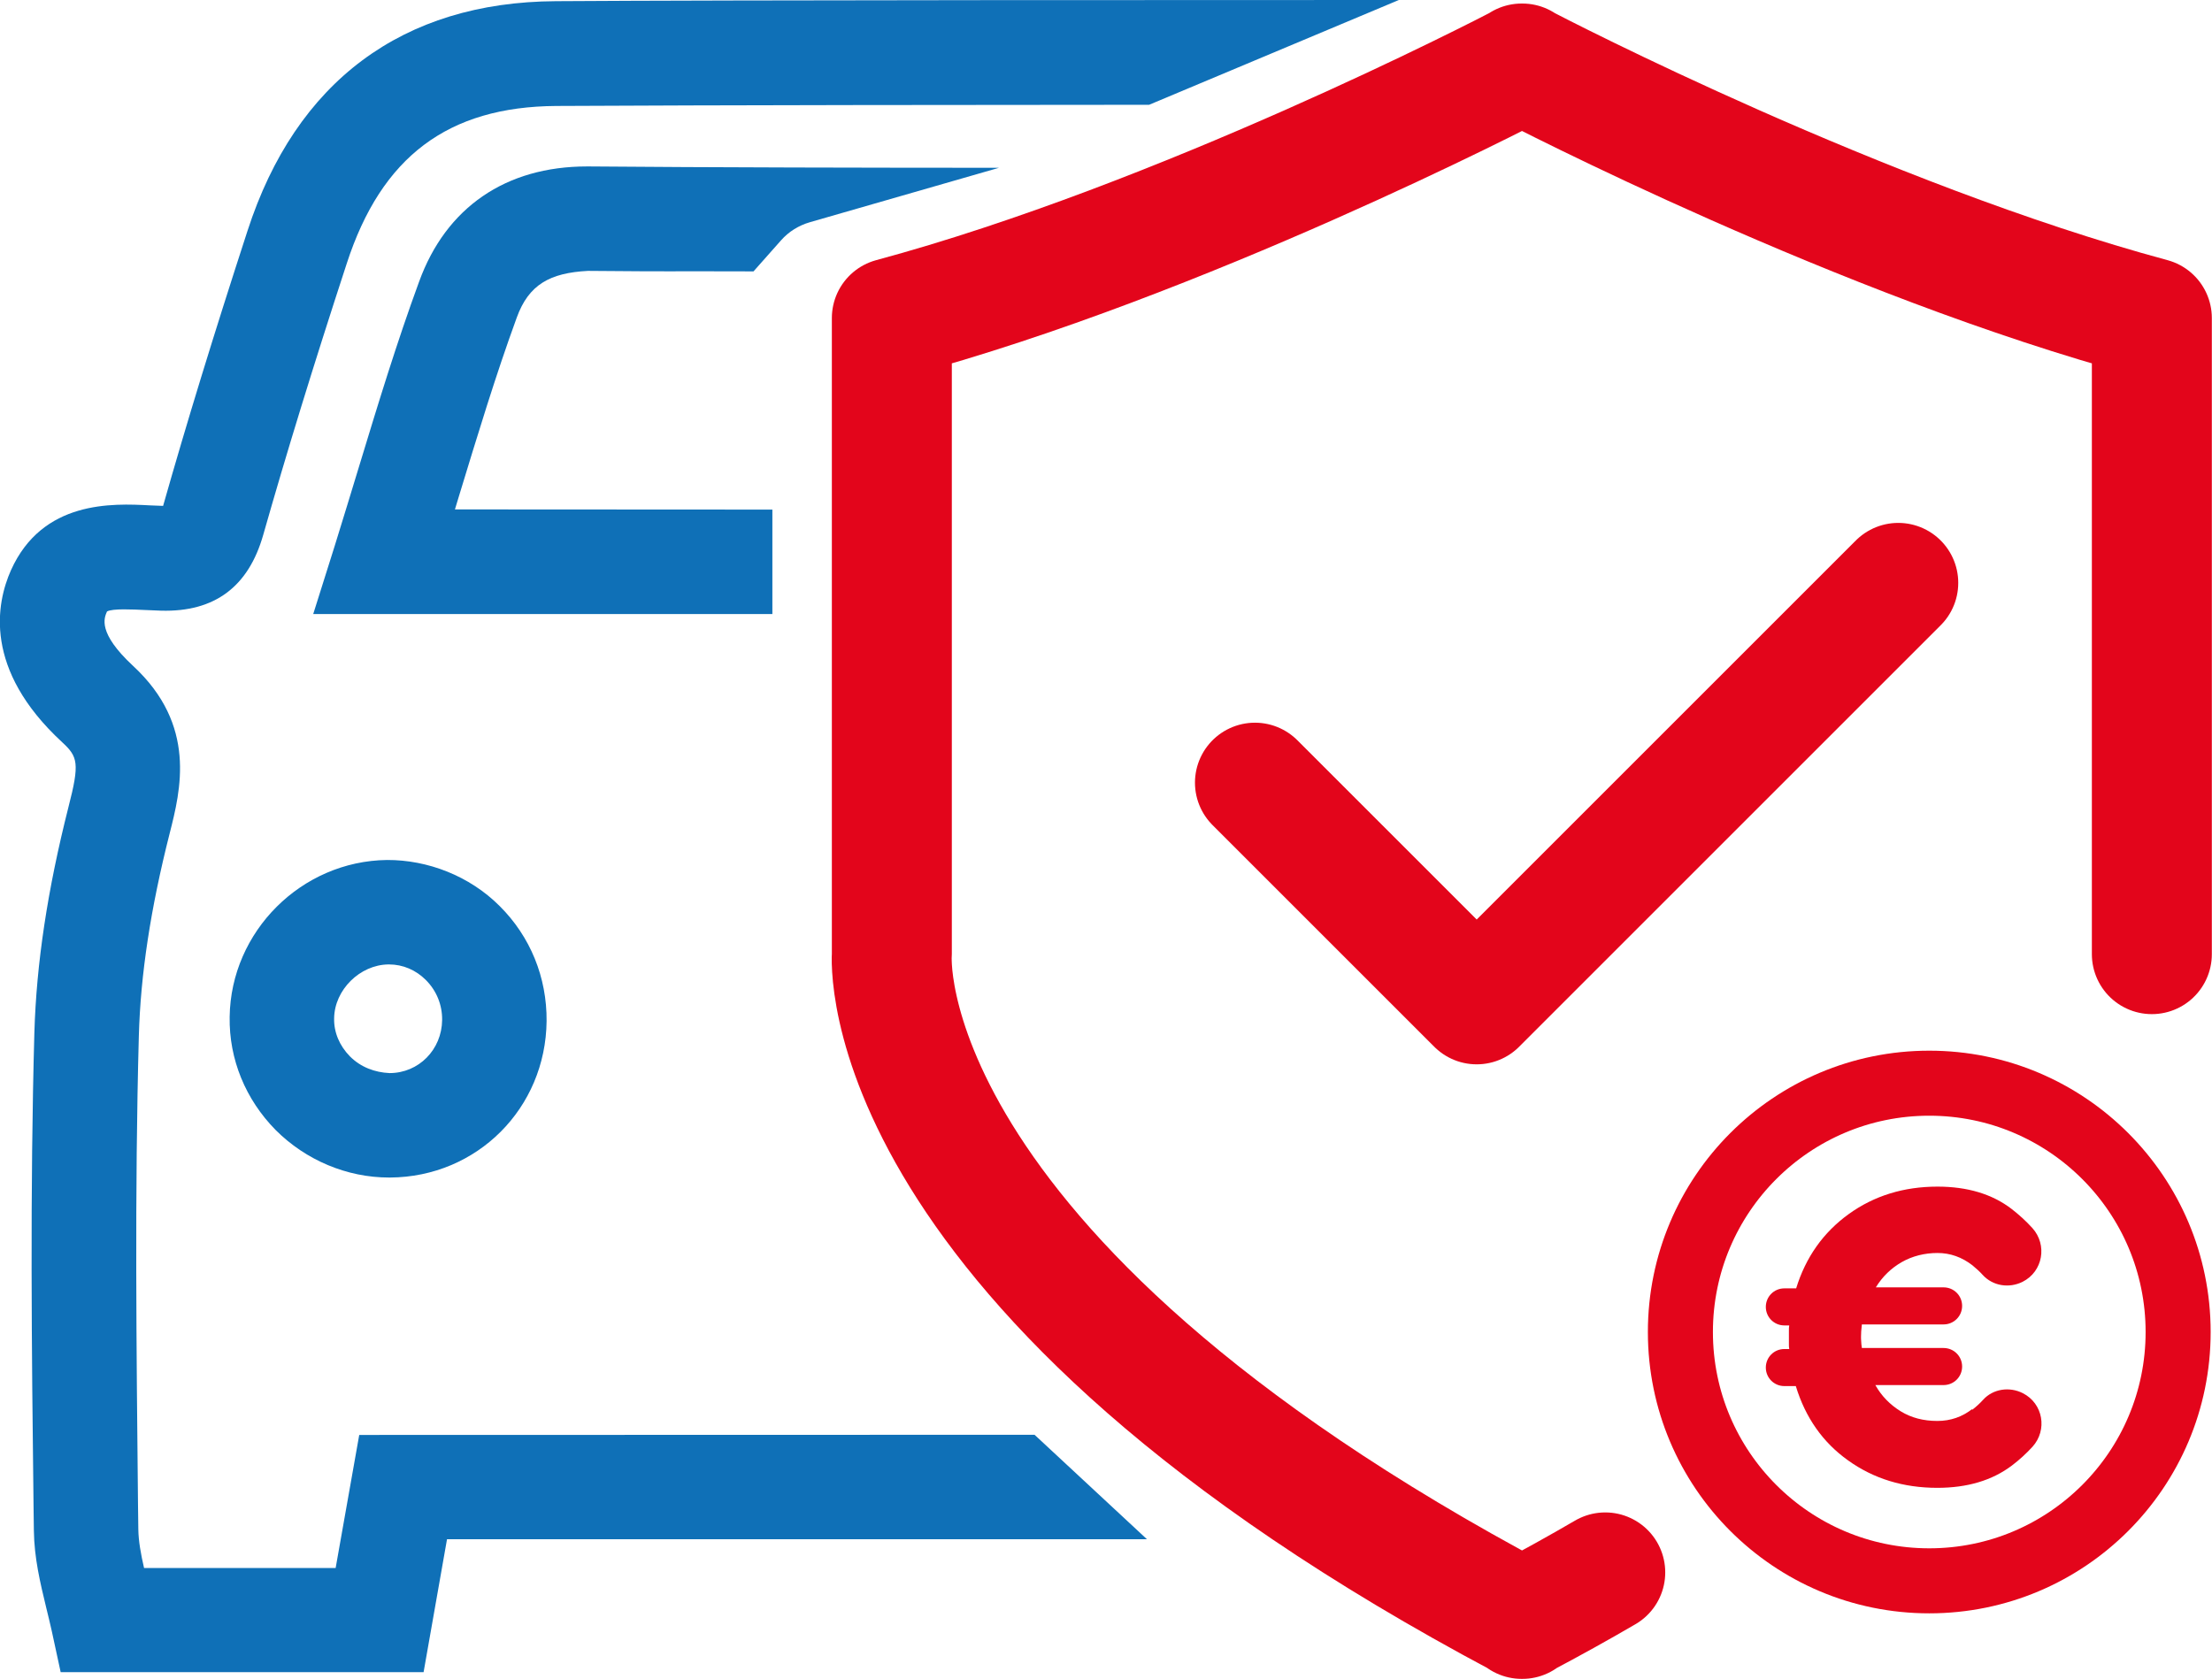
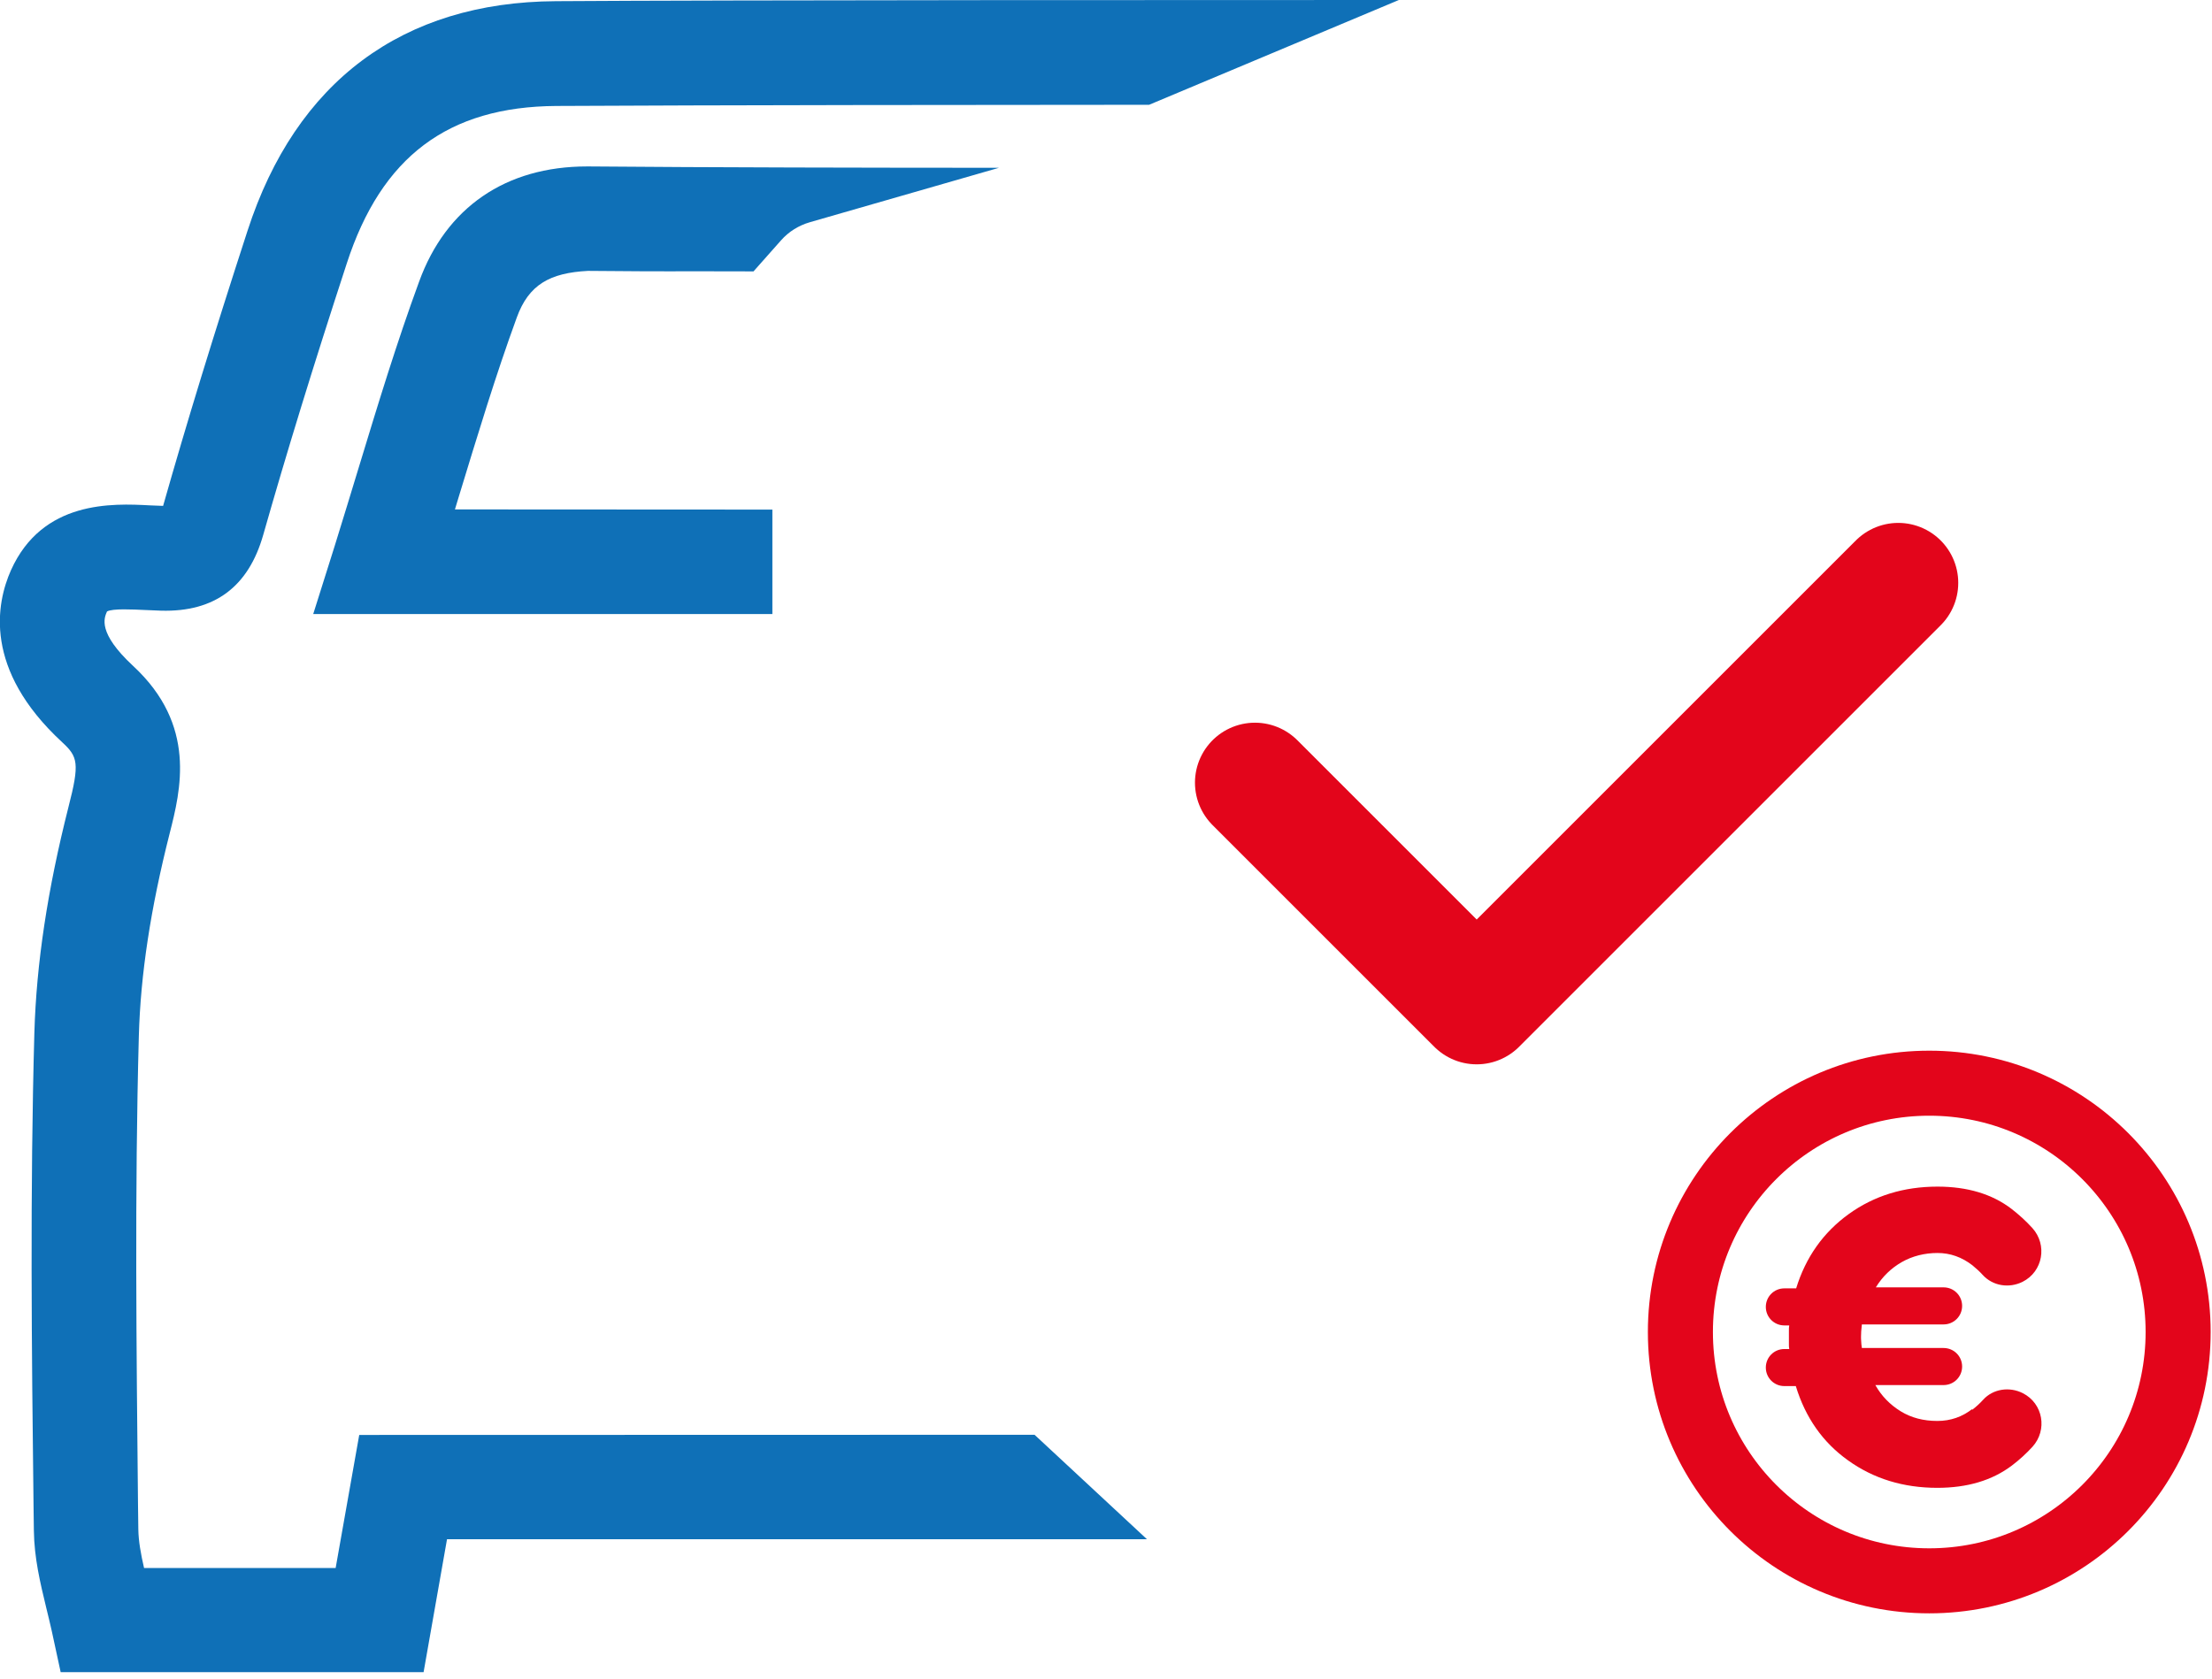
<svg xmlns="http://www.w3.org/2000/svg" id="Calque_2" data-name="Calque 2" viewBox="0 0 131.28 99.66">
  <defs>
    <style>
      .cls-1 {
        fill: #0f70b7;
      }

      .cls-2 {
        stroke-miterlimit: 10;
        stroke-width: 3.86px;
      }

      .cls-2, .cls-3 {
        fill: none;
        stroke: #e3051b;
      }

      .cls-3 {
        stroke-linecap: round;
        stroke-linejoin: round;
        stroke-width: 7.12px;
      }

      .cls-4 {
        fill: #e3051b;
      }
    </style>
  </defs>
  <g id="Calque_1-2" data-name="Calque 1">
    <g>
      <g>
        <g>
-           <path class="cls-3" d="M127.71,56.64V18.88c-17.16-4.63-36.33-14.55-37.36-15.09v-.02s0,0-.02.01c-.01,0-.02-.01-.02-.01v.02c-1.03.54-20.21,10.46-37.38,15.09v37.76s-1.52,18.77,37.38,39.43v.03s.02,0,.02-.01c0,0,.02,0,.02.01v-.03c1.72-.91,3.36-1.82,4.92-2.73" />
          <polyline class="cls-3" points="74.48 46.46 87.64 59.62 112.66 34.6" />
        </g>
        <g>
          <path class="cls-1" d="M27,30.24l.23-.76c1.13-3.7,2.18-7.18,3.44-10.63.71-1.96,1.97-2.65,4.22-2.77,5.97.05,3.59.01,9.83.03l1.64-1.85c.45-.51,1.05-.88,1.71-1.07l11.22-3.23c-7.25,0-17.41-.02-24.35-.08h-.1c-4.82,0-8.37,2.43-9.97,6.85-1.32,3.6-2.41,7.18-3.56,10.96-.47,1.56-.96,3.14-1.45,4.73l-1.27,4.03h27.25v-6.2" />
          <path class="cls-1" d="M21.32,85.18l-1.4,7.9h-11.37c-.19-.82-.33-1.6-.34-2.29l-.02-1.52c-.09-9.11-.2-18.54.05-27.77.1-3.65.7-7.58,1.83-12.03.65-2.56,1.63-6.42-2.17-9.94-2.12-1.97-1.72-2.84-1.55-3.23.31-.19,1.58-.12,2.24-.09l.97.04c3.2.09,5.19-1.44,6.06-4.49,1.38-4.85,2.95-9.97,4.96-16.12,2.06-6.34,6.01-9.31,12.44-9.35,8.69-.05,27.06-.07,35.18-.07L83.02,0c-9.1,0-40.23,0-50.03.07-9.1.05-15.43,4.77-18.3,13.63-2.02,6.21-3.61,11.4-5.01,16.33l-.77-.03c-2.24-.12-6.39-.31-8.26,3.85-.87,1.96-1.65,5.88,3.04,10.21.93.86,1.05,1.23.37,3.86-1.24,4.9-1.9,9.27-2.02,13.38-.26,9.35-.16,18.84-.05,28.02l.02,1.53c.02,1.64.38,3.12.73,4.57.11.47.23.92.33,1.39l.53,2.45h21.54l1.39-7.89h41.54l-6.67-6.2" />
-           <path class="cls-1" d="M13.63,60.37c-.04,2.51.94,4.89,2.73,6.71,1.79,1.79,4.23,2.82,6.73,2.82h.06c5.16-.03,9.24-4.11,9.29-9.29.02-2.59-.96-5.01-2.79-6.83-1.79-1.79-4.27-2.74-6.68-2.73-5.08.06-9.27,4.24-9.34,9.31M23.09,57.25c.82,0,1.59.33,2.18.92.64.64.98,1.48.97,2.38-.02,1.76-1.39,3.15-3.12,3.15h0c-.88-.04-1.71-.35-2.35-.99-.62-.63-.96-1.43-.94-2.26.02-1.69,1.53-3.18,3.22-3.2h.03Z" />
        </g>
      </g>
      <g>
        <path class="cls-4" d="M117.06,83.68c.23-.18.44-.37.63-.58.59-.66,1.57-.8,2.36-.4h0c1.21.61,1.48,2.19.57,3.19-.37.4-.77.77-1.22,1.11-1.17.88-2.64,1.32-4.42,1.32-2.02,0-3.78-.54-5.3-1.63-1.5-1.07-2.53-2.54-3.1-4.41h-.68c-.61,0-1.1-.49-1.1-1.1h0c0-.61.49-1.1,1.1-1.1h.29c-.02-.09-.02-.19-.02-.3v-.8c0-.11,0-.21.02-.3h-.29c-.61,0-1.1-.49-1.1-1.1h0c0-.61.49-1.1,1.1-1.1h.7c.57-1.85,1.61-3.32,3.12-4.41,1.51-1.09,3.27-1.63,5.27-1.63,1.77,0,3.24.44,4.39,1.32.45.35.87.73,1.24,1.14.9,1,.63,2.58-.58,3.19h0c-.8.4-1.77.25-2.37-.41-.18-.2-.39-.39-.61-.57-.62-.48-1.31-.73-2.07-.73s-1.49.18-2.12.54c-.63.36-1.15.86-1.54,1.5h4.02c.61,0,1.1.49,1.1,1.1h0c0,.61-.49,1.1-1.1,1.1h-4.85c-.02.16-.03.29-.04.42,0,.12-.01.23-.01.31,0,.07,0,.16.01.27,0,.11.02.25.04.4h4.85c.61,0,1.1.49,1.1,1.1h0c0,.61-.49,1.1-1.1,1.1h-4.05c.36.64.86,1.16,1.51,1.56.62.38,1.34.57,2.17.57.78,0,1.48-.24,2.1-.73l-.05.05Z" />
        <circle class="cls-2" cx="114.5" cy="79.07" r="14.77" />
      </g>
    </g>
  </g>
</svg>